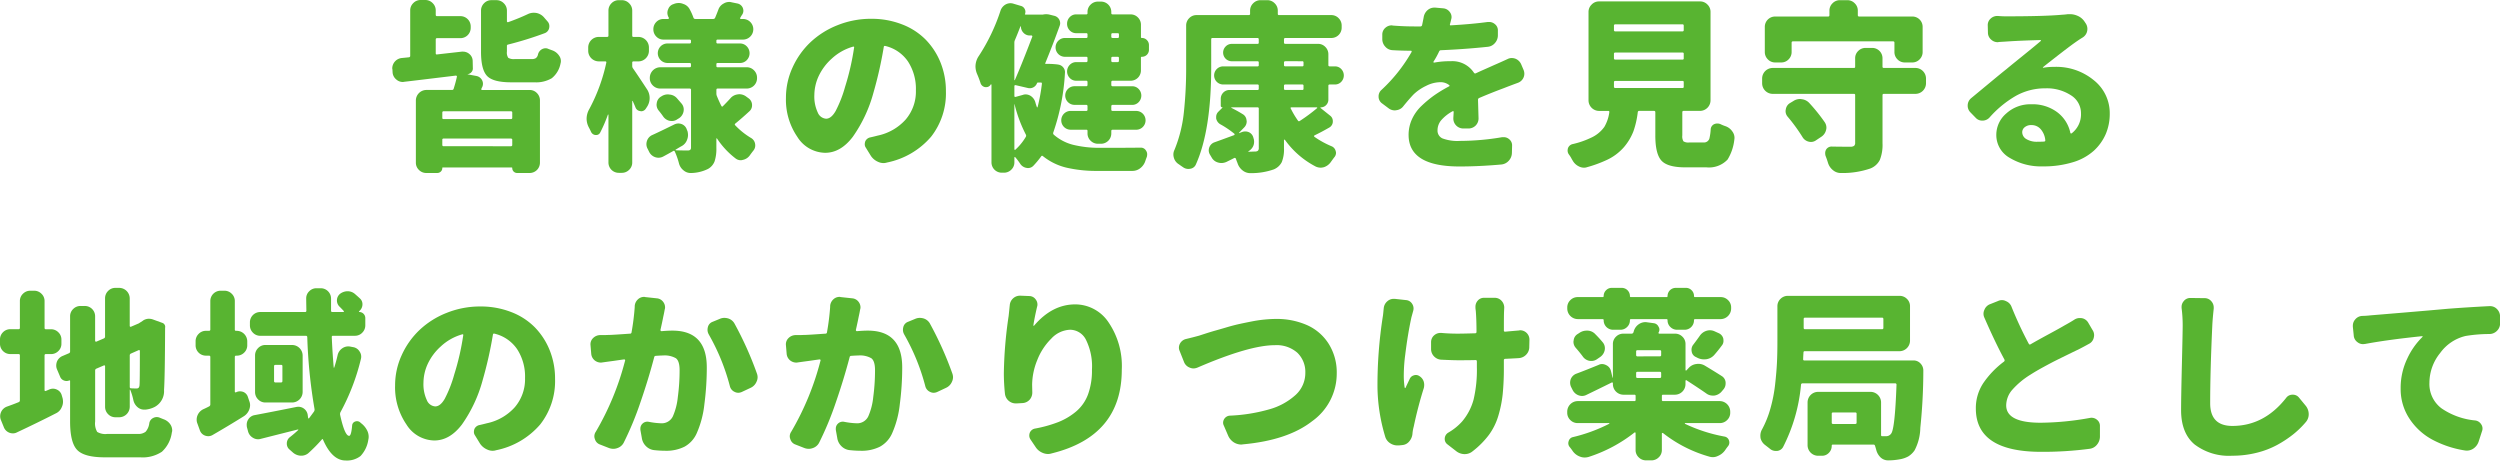
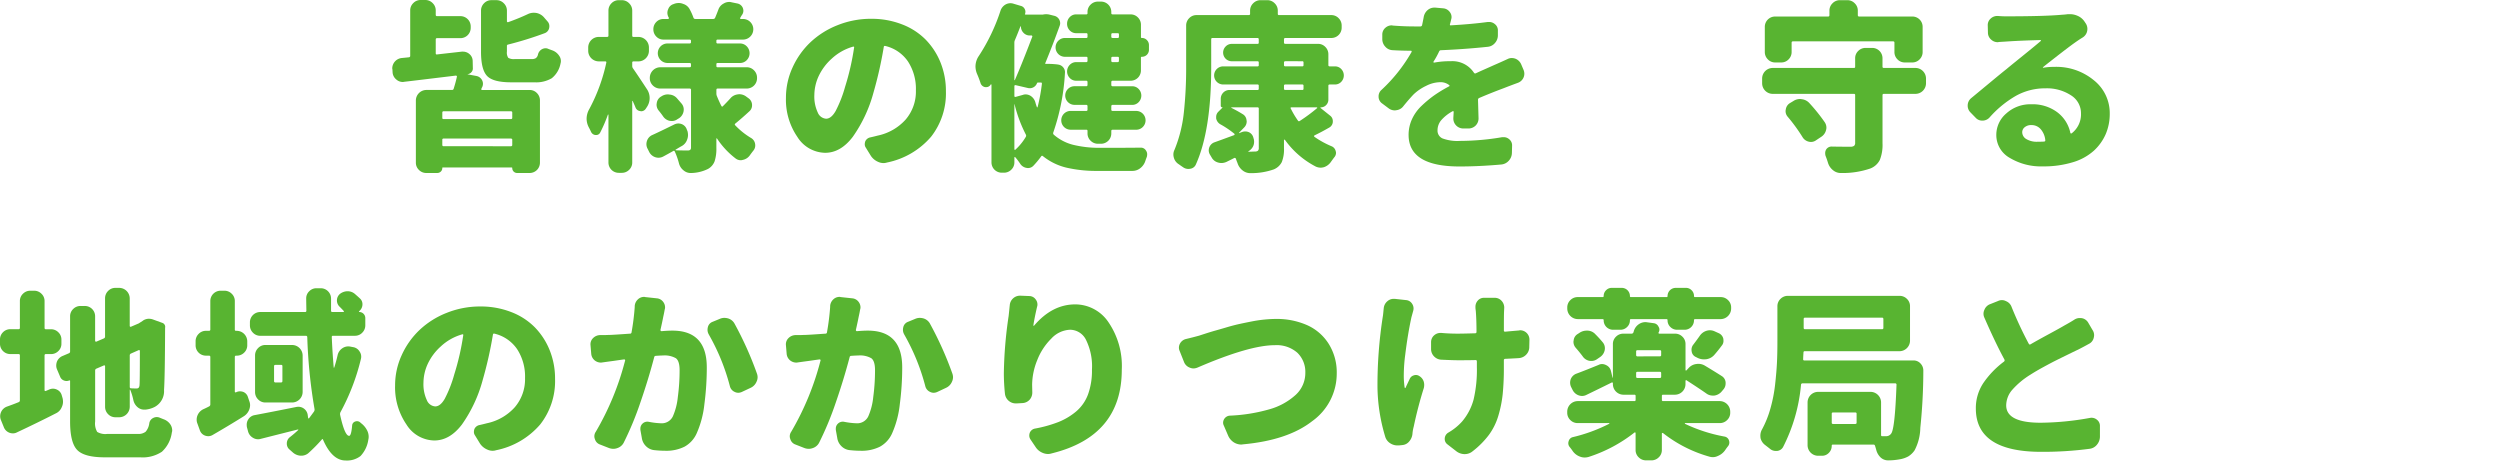
<svg xmlns="http://www.w3.org/2000/svg" width="456" height="84" viewBox="0 0 456 84">
  <defs>
    <clipPath id="clip-path">
      <rect id="長方形_129" data-name="長方形 129" width="456" height="84" fill="#58b431" />
    </clipPath>
  </defs>
  <g id="グループ_1808" data-name="グループ 1808" transform="translate(0 0)">
    <g id="グループ_1807" data-name="グループ 1807" transform="translate(0 0)" clip-path="url(#clip-path)">
      <path id="パス_304" data-name="パス 304" d="M39.656,13.528q-.033,0-.033.017t.033.017l1.553.29a1.471,1.471,0,0,1,1.069.779,1.383,1.383,0,0,1,0,1.293,1.049,1.049,0,0,0-.13.293.135.135,0,0,0,0,.13.132.132,0,0,0,.13.064h8.646a1.819,1.819,0,0,1,1.359.566,1.861,1.861,0,0,1,.55,1.342V29.646a1.878,1.878,0,0,1-1.909,1.908H48.689a.883.883,0,0,1-.906-.906c0-.064-.044-.1-.13-.1H35.122a.085.085,0,0,0-.1.1.852.852,0,0,1-.276.649.934.934,0,0,1-.663.257H32.11A1.858,1.858,0,0,1,30.767,31a1.817,1.817,0,0,1-.566-1.359V18.317a1.934,1.934,0,0,1,1.909-1.908h4.664a.3.3,0,0,0,.323-.226c.257-.82.453-1.544.583-2.168a.151.151,0,0,0-.033-.163.227.227,0,0,0-.163-.064q-8.546,1.036-9.422,1.132a1.03,1.03,0,0,1-.26.033,1.756,1.756,0,0,1-1.133-.423,1.845,1.845,0,0,1-.71-1.262l-.033-.613a.609.609,0,0,1-.033-.2,1.932,1.932,0,0,1,1.749-1.875c.475-.044.906-.088,1.3-.13a.256.256,0,0,0,.227-.293V1.908A1.829,1.829,0,0,1,29.731.566,1.831,1.831,0,0,1,31.074,0h.843A1.835,1.835,0,0,1,33.26.566a1.829,1.829,0,0,1,.566,1.342v.776c0,.174.077.26.227.26h4.241a1.878,1.878,0,0,1,1.912,1.908v.2a1.878,1.878,0,0,1-1.912,1.908H34.053c-.149,0-.227.086-.227.26V9.708c0,.174.077.249.227.226s1.663-.193,4.534-.516h.227a1.768,1.768,0,0,1,1.133.42,1.662,1.662,0,0,1,.616,1.262l.03,1.3a.981.981,0,0,1-.243.743,1.1,1.1,0,0,1-.694.389m7.867,8.189c.174,0,.26-.075.26-.226v-.939a.23.23,0,0,0-.26-.26H35.252c-.152,0-.227.088-.227.26v.939a.2.2,0,0,0,.227.226Zm-12.5,4.692c0,.174.075.26.227.26H47.523a.229.229,0,0,0,.26-.26V25.5c0-.152-.086-.226-.26-.226H35.252a.2.2,0,0,0-.227.226ZM48.236,10.777h3.075a1.39,1.39,0,0,0,.779-.177,1.124,1.124,0,0,0,.387-.666,1.473,1.473,0,0,1,.746-.969A1.437,1.437,0,0,1,53.87,8.8a1.165,1.165,0,0,1,.519.13l.71.26a2.493,2.493,0,0,1,1.232.969,1.648,1.648,0,0,1,.323.972,1.6,1.6,0,0,1-.066.453,4.526,4.526,0,0,1-1.6,2.687,5.648,5.648,0,0,1-3.189.743H47.556q-3.27,0-4.371-1.166t-1.1-4.4V1.942A1.865,1.865,0,0,1,42.635.6,1.825,1.825,0,0,1,43.994.03H44.9A1.841,1.841,0,0,1,46.244.6a1.835,1.835,0,0,1,.566,1.345V3.883a.161.161,0,0,0,.083.146.144.144,0,0,0,.144.014q1.911-.679,3.562-1.456a2.452,2.452,0,0,1,1.1-.26,3.127,3.127,0,0,1,.453.033,2.439,2.439,0,0,1,1.393.776l.647.746a1.259,1.259,0,0,1,.356.873,1.775,1.775,0,0,1-.033.356,1.27,1.27,0,0,1-.81.939,62.008,62.008,0,0,1-6.67,2.071.256.256,0,0,0-.227.293v1a1.705,1.705,0,0,0,.243,1.132,1.95,1.95,0,0,0,1.183.226" transform="translate(45.653 0)" fill="#58b431" />
      <path id="パス_305" data-name="パス 305" d="M49.8,16.357a2.911,2.911,0,0,1-.1,3.171l-.193.293a1,1,0,0,1-.843.453.284.284,0,0,1-.13-.033,1.021,1.021,0,0,1-.873-.613c-.13-.326-.3-.724-.519-1.2-.019-.044-.041-.061-.064-.05a.053.053,0,0,0-.033.05V29.595a1.817,1.817,0,0,1-.566,1.359,1.863,1.863,0,0,1-1.343.55h-.519a1.878,1.878,0,0,1-1.909-1.908V20.919c0-.022-.017-.036-.05-.047s-.047-.006-.047.017a26.269,26.269,0,0,1-1.393,3.234.811.811,0,0,1-.746.486h-.13a.994.994,0,0,1-.81-.583c-.127-.279-.268-.561-.42-.84a3.444,3.444,0,0,1-.39-1.555,3.578,3.578,0,0,1,.486-1.748A31.958,31.958,0,0,0,42.318,11.4c.022-.152-.041-.226-.193-.226h-1.2A1.934,1.934,0,0,1,39.016,9.27V8.621a1.934,1.934,0,0,1,1.909-1.908h1.522c.174,0,.26-.077.26-.226V1.92a1.861,1.861,0,0,1,.55-1.342A1.819,1.819,0,0,1,44.617.012h.519a1.835,1.835,0,0,1,1.343.566,1.833,1.833,0,0,1,.566,1.342V6.486a.2.2,0,0,0,.227.226h.906a1.934,1.934,0,0,1,1.912,1.908V9.27a1.934,1.934,0,0,1-1.912,1.908h-.906a.2.2,0,0,0-.227.226v.616a.752.752,0,0,0,.13.42q.779,1.1,2.622,3.916m15.156,1.552a2.076,2.076,0,0,1,1.326-.71,1.464,1.464,0,0,1,.293-.033,2.1,2.1,0,0,1,1.163.356l.486.356a1.512,1.512,0,0,1,.68,1.293,1.445,1.445,0,0,1-.517,1.135q-1.326,1.226-2.526,2.2c-.13.11-.141.218-.033.326a13.471,13.471,0,0,0,2.915,2.328,1.5,1.5,0,0,1,.713,1.036,1.883,1.883,0,0,1,.03.326,1.461,1.461,0,0,1-.323.906c-.238.3-.464.6-.68.906a2.062,2.062,0,0,1-1.263.809,1.278,1.278,0,0,1-.39.064,1.537,1.537,0,0,1-.97-.356,14.784,14.784,0,0,1-3.335-3.59q-.033-.066-.083-.05a.076.076,0,0,0-.047.08V26.94a7.372,7.372,0,0,1-.323,2.461,2.67,2.67,0,0,1-1.2,1.389,7.273,7.273,0,0,1-3.042.746H57.7a1.981,1.981,0,0,1-1.3-.486,2.365,2.365,0,0,1-.843-1.326,13.345,13.345,0,0,0-.743-2.1c-.066-.152-.163-.182-.293-.1q-1.036.584-1.813,1a1.814,1.814,0,0,1-.873.226,1.92,1.92,0,0,1-1.686-1.036l-.323-.646a1.723,1.723,0,0,1-.193-.776,1.88,1.88,0,0,1,.1-.616,1.761,1.761,0,0,1,.97-1.069q1.492-.679,4.048-1.942a1.716,1.716,0,0,1,.713-.163,1.742,1.742,0,0,1,.647.13,1.575,1.575,0,0,1,.909,1.036l.1.226a2.749,2.749,0,0,1,.1.713,2.338,2.338,0,0,1-.163.842,2.107,2.107,0,0,1-1.036,1.2c-.238.127-.583.334-1.036.613-.041,0-.058.022-.047.066a.076.076,0,0,0,.08.064q.875.033,2.2.033c.368,0,.55-.174.55-.519V16.39a.229.229,0,0,0-.26-.26H52.163a1.864,1.864,0,0,1-1.346-.55,1.828,1.828,0,0,1-.566-1.359v-.066a1.934,1.934,0,0,1,1.912-1.908H57.5c.174,0,.26-.077.26-.226v-.326c0-.149-.086-.226-.26-.226H53.489a1.785,1.785,0,0,1-1.263-3.041,1.723,1.723,0,0,1,1.263-.519H57.5c.174,0,.26-.075.26-.226V7.425c0-.152-.086-.226-.26-.226H52.746a1.757,1.757,0,0,1-1.312-.552A1.83,1.83,0,0,1,50.9,5.32a1.836,1.836,0,0,1,.533-1.328,1.765,1.765,0,0,1,1.312-.55h.81a.169.169,0,0,0,.144-.064.166.166,0,0,0,.017-.163.791.791,0,0,0-.1-.193,1.71,1.71,0,0,1-.16-.713,1.642,1.642,0,0,1,.16-.679,1.457,1.457,0,0,1,.973-.906l.16-.066a2.478,2.478,0,0,1,.779-.13,2.075,2.075,0,0,1,.807.163,1.989,1.989,0,0,1,1.2,1,10,10,0,0,1,.68,1.522.334.334,0,0,0,.323.226h3.272a.357.357,0,0,0,.356-.226q.29-.679.583-1.456a1.986,1.986,0,0,1,.97-1.132A1.924,1.924,0,0,1,64.727.335,1.621,1.621,0,0,1,65.18.4l1.1.226a1.35,1.35,0,0,1,.939.809,1.485,1.485,0,0,1,.1.516,1.311,1.311,0,0,1-.227.713,5.441,5.441,0,0,0-.356.583.135.135,0,0,0,0,.13.107.107,0,0,0,.1.064h.423A1.877,1.877,0,0,1,69.129,5.32,1.882,1.882,0,0,1,67.253,7.2H62.622a.2.2,0,0,0-.227.226v.257a.2.2,0,0,0,.227.226H66.7a1.686,1.686,0,0,1,1.232.519,1.8,1.8,0,0,1,0,2.524,1.684,1.684,0,0,1-1.232.516H62.622a.2.2,0,0,0-.227.226v.326a.2.2,0,0,0,.227.226H67.9a1.819,1.819,0,0,1,1.359.566,1.856,1.856,0,0,1,.55,1.342v.066A1.878,1.878,0,0,1,67.9,16.13H62.622c-.152,0-.227.086-.227.26v.646a1.241,1.241,0,0,0,.1.486c.282.69.55,1.284.81,1.779q.128.228.29.033.684-.679,1.362-1.425m-8.906.972a1.667,1.667,0,0,1,.39,1.069,2.137,2.137,0,0,1-.033.356,1.931,1.931,0,0,1-.81,1.229l-.323.193a1.65,1.65,0,0,1-.973.323,2.89,2.89,0,0,1-.42-.03,1.926,1.926,0,0,1-1.2-.809c-.238-.345-.506-.7-.81-1.069a1.679,1.679,0,0,1-.387-1.069,1.164,1.164,0,0,1,.03-.257,1.608,1.608,0,0,1,.746-1.2l.064-.033a2.1,2.1,0,0,1,1.232-.387,1.673,1.673,0,0,1,.29.03,1.982,1.982,0,0,1,1.359.679c.3.345.583.671.843.972" transform="translate(68.274 0.021)" fill="#58b431" />
      <path id="パス_306" data-name="パス 306" d="M70.306,27.458a2.1,2.1,0,0,1-.616.1,2.332,2.332,0,0,1-1-.226,2.993,2.993,0,0,1-1.3-1.066l-.939-1.522a1.088,1.088,0,0,1-.193-.616,1.7,1.7,0,0,1,.1-.55,1.274,1.274,0,0,1,.939-.713c.387-.086.832-.193,1.326-.323a9.421,9.421,0,0,0,5.1-2.93,7.85,7.85,0,0,0,1.862-5.322,9.144,9.144,0,0,0-1.442-5.261,6.943,6.943,0,0,0-4.128-2.831c-.171-.044-.268.022-.29.193a72.99,72.99,0,0,1-1.879,8.319,25.54,25.54,0,0,1-3.772,8.059q-2.217,2.912-5.034,2.914a6.093,6.093,0,0,1-5.084-2.914,11.967,11.967,0,0,1-2.072-7.12,13.2,13.2,0,0,1,1.2-5.518,14.616,14.616,0,0,1,3.255-4.6,15.423,15.423,0,0,1,4.954-3.124,16.3,16.3,0,0,1,6.137-1.166,15.258,15.258,0,0,1,5.634,1.019,12.114,12.114,0,0,1,4.322,2.8,12.8,12.8,0,0,1,2.705,4.19,13.88,13.88,0,0,1,.97,5.228,12.825,12.825,0,0,1-2.7,8.269,14.311,14.311,0,0,1-8.046,4.709M62.663,13.67a45.923,45.923,0,0,0,1.652-7.186.117.117,0,0,0-.033-.144.166.166,0,0,0-.163-.017,9.535,9.535,0,0,0-3.9,2.2,9.941,9.941,0,0,0-2.412,3.267,8.379,8.379,0,0,0-.743,3.334,6.853,6.853,0,0,0,.613,3.19A1.783,1.783,0,0,0,59.2,19.465q.941,0,1.749-1.409a22.61,22.61,0,0,0,1.716-4.386" transform="translate(91.474 2.188)" fill="#58b431" />
      <path id="パス_307" data-name="パス 307" d="M77.218,11.466a15.767,15.767,0,0,1,2.105.1l.193.033a1.412,1.412,0,0,1,.89.519,1.322,1.322,0,0,1,.309.936,39.76,39.76,0,0,1-2.139,10.94.369.369,0,0,0,.1.389,8.539,8.539,0,0,0,3.531,1.845,20.049,20.049,0,0,0,4.728.55q4.986,0,7.577-.033a1.069,1.069,0,0,1,.97.519,1.159,1.159,0,0,1,.227.679,2.1,2.1,0,0,1-.064.486c-.086.215-.174.453-.26.713a2.718,2.718,0,0,1-.906,1.326,2.272,2.272,0,0,1-1.456.519H86.673a24.039,24.039,0,0,1-5.717-.6A10.9,10.9,0,0,1,76.7,28.3c-.127-.108-.238-.1-.323.033a16.75,16.75,0,0,1-1.423,1.715,1.343,1.343,0,0,1-.973.42,1.46,1.46,0,0,1-.29-.033,1.7,1.7,0,0,1-1.136-.743,11.2,11.2,0,0,0-.906-1.2c-.041-.041-.08-.052-.113-.03a.108.108,0,0,0-.047.1v.84a1.829,1.829,0,0,1-.566,1.362,1.875,1.875,0,0,1-1.346.55h-.356A1.878,1.878,0,0,1,67.309,29.4V15.285a.076.076,0,0,0-.064-.08.082.082,0,0,0-.1.047.1.1,0,0,1-.03.066.9.9,0,0,1-.746.387h-.227a1.079,1.079,0,0,1-.81-.679,17.3,17.3,0,0,0-.647-1.715,3.63,3.63,0,0,1-.293-1.392,3.433,3.433,0,0,1,.616-1.908,34.566,34.566,0,0,0,3.951-8.253A2.028,2.028,0,0,1,69.9.622,1.856,1.856,0,0,1,70.774.4a1.8,1.8,0,0,1,.583.1l1.3.387a1.075,1.075,0,0,1,.71.566,1.07,1.07,0,0,1,.066.889c-.044.088-.011.13.1.13H76.7a2.812,2.812,0,0,1,.583-.064,2.771,2.771,0,0,1,.583.064l.906.226a1.382,1.382,0,0,1,.909.713,1.434,1.434,0,0,1,.16.649,1.4,1.4,0,0,1-.1.483q-1.2,3.335-2.622,6.8c-.022.088.011.13.1.13M74.3,6.287A1.529,1.529,0,0,1,73.153,5.8a1.614,1.614,0,0,1-.47-1.163c-.064-.022-.1-.022-.1,0q-.452,1.2-1,2.491a1.114,1.114,0,0,0-.1.453v6.83a.028.028,0,0,0,.03.03.1.1,0,0,0,.066-.03q1.326-3.045,3.172-7.9a.144.144,0,0,0-.017-.146.135.135,0,0,0-.113-.08ZM71.487,17.324a.175.175,0,0,0,.064.146.166.166,0,0,0,.163.017l1.293-.356a1.5,1.5,0,0,1,.519-.1,1.8,1.8,0,0,1,.906.26,2.07,2.07,0,0,1,.876,1.163,8.8,8.8,0,0,0,.29.909.12.12,0,0,0,.08.03c.033,0,.05-.022.05-.064a32.652,32.652,0,0,0,.776-4.209c.022-.171-.044-.257-.193-.257h-.519c-.086,0-.149.052-.193.16a1.408,1.408,0,0,1-1.652.842l-2.233-.519c-.152-.019-.227.044-.227.2Zm.03,1.489c0-.019-.006-.025-.014-.017a.067.067,0,0,0-.017.05v8.189a.1.1,0,0,0,.064.1c.044.022.075.022.1,0A10.057,10.057,0,0,0,73.559,24.8a.42.42,0,0,0,.03-.42,24.725,24.725,0,0,1-2.072-5.568M84.6,6.74a.2.2,0,0,0,.227-.226v-.42a.2.2,0,0,0-.227-.226H82.788a1.6,1.6,0,0,1-1.2-.5A1.68,1.68,0,0,1,81.1,4.152a1.686,1.686,0,0,1,.486-1.215,1.6,1.6,0,0,1,1.2-.5H84.6a.2.2,0,0,0,.227-.226v-.2A1.817,1.817,0,0,1,85.394.656a1.862,1.862,0,0,1,1.343-.55h.519a1.878,1.878,0,0,1,1.909,1.908v.2c0,.149.086.226.26.226h3.238A1.819,1.819,0,0,1,94.023,3a1.856,1.856,0,0,1,.55,1.342V6.58a.143.143,0,0,0,.163.16,1.225,1.225,0,0,1,.923.389,1.268,1.268,0,0,1,.373.906v.842a1.269,1.269,0,0,1-1.3,1.293.145.145,0,0,0-.163.163v2.3a1.878,1.878,0,0,1-1.909,1.908H89.425a.23.23,0,0,0-.26.26v.486a.23.23,0,0,0,.26.26h3.529a1.6,1.6,0,0,1,1.2.5,1.72,1.72,0,0,1,0,2.4,1.6,1.6,0,0,1-1.2.5H89.425a.229.229,0,0,0-.26.26v.616c0,.149.086.226.26.226H93.7a1.715,1.715,0,0,1,0,3.43H89.425c-.174,0-.26.075-.26.226v.42a1.882,1.882,0,0,1-1.909,1.911h-.519a1.865,1.865,0,0,1-1.343-.552,1.809,1.809,0,0,1-.566-1.359V23.7a.2.2,0,0,0-.227-.226H81.752a1.715,1.715,0,1,1,0-3.43H84.6a.2.2,0,0,0,.227-.226V19.2c0-.174-.077-.26-.227-.26H82.462a1.7,1.7,0,1,1,0-3.4H84.6c.149,0,.227-.088.227-.26V14.8c0-.171-.077-.26-.227-.26H82.788a1.6,1.6,0,0,1-1.2-.5,1.717,1.717,0,0,1,0-2.395,1.6,1.6,0,0,1,1.2-.5H84.6c.149,0,.227-.086.227-.26V10.4a.2.2,0,0,0-.227-.226H80.716A1.712,1.712,0,0,1,79,8.455,1.717,1.717,0,0,1,80.716,6.74Zm5.957-.646a.2.2,0,0,0-.227-.226h-.906c-.174,0-.26.075-.26.226v.42c0,.152.086.226.26.226h.906a.2.2,0,0,0,.227-.226Zm-.227,5.049c.152,0,.227-.086.227-.26V10.4a.2.2,0,0,0-.227-.226h-.906c-.174,0-.26.077-.26.226v.486a.229.229,0,0,0,.26.26Z" transform="translate(113.536 0.186)" fill="#58b431" />
      <path id="パス_308" data-name="パス 308" d="M105.985,15.387c-.174,0-.26.075-.26.226v2.524a1.4,1.4,0,0,1-.4,1,1.316,1.316,0,0,1-.989.42.047.047,0,0,0-.047.033.147.147,0,0,0-.017.066l1.779,1.422a1.229,1.229,0,0,1,.486,1,1.269,1.269,0,0,1-.647,1.166q-1.525.874-2.689,1.425a.147.147,0,0,0-.08.113.157.157,0,0,0,.047.146,16.716,16.716,0,0,0,3.109,1.715,1.254,1.254,0,0,1,.776.873,1.114,1.114,0,0,1,.066.356,1.251,1.251,0,0,1-.323.809c-.2.26-.4.539-.616.842a2.51,2.51,0,0,1-1.23.939,2.3,2.3,0,0,1-.649.1,2.211,2.211,0,0,1-.873-.2,15.869,15.869,0,0,1-5.634-4.886.1.1,0,0,0-.1-.017q-.066.017-.066.05v1.489a6.223,6.223,0,0,1-.4,2.541,2.84,2.84,0,0,1-1.473,1.342,12.4,12.4,0,0,1-4.211.679h-.064a2.227,2.227,0,0,1-1.426-.516,2.744,2.744,0,0,1-.906-1.328c-.108-.26-.2-.516-.29-.776a.221.221,0,0,0-.326-.13q-.485.257-1.423.713a2.288,2.288,0,0,1-.906.193,2.178,2.178,0,0,1-.616-.1,1.88,1.88,0,0,1-1.166-.939l-.29-.486a1.511,1.511,0,0,1-.227-.776,1.7,1.7,0,0,1,.1-.55,1.552,1.552,0,0,1,.97-.939q1.359-.485,3.562-1.3a.15.15,0,0,0,.083-.113.155.155,0,0,0-.05-.146A17.027,17.027,0,0,0,86,22.637a1.574,1.574,0,0,1-.743-1.069v-.26a1.332,1.332,0,0,1,.42-.969l.746-.746q.029-.033,0-.033a.288.288,0,0,1-.326-.323V17.975A1.6,1.6,0,0,1,87.69,16.39H92.8a.2.2,0,0,0,.227-.226v-.55a.2.2,0,0,0-.227-.226H86.458a1.652,1.652,0,0,1,0-3.3H92.8a.2.2,0,0,0,.227-.226v-.483a.2.2,0,0,0-.227-.226H88.11a1.58,1.58,0,0,1-1.116-2.7,1.527,1.527,0,0,1,1.116-.47H92.8a.2.2,0,0,0,.227-.226V7.165c0-.171-.075-.26-.227-.26H84.581c-.152,0-.227.088-.227.26V12.28q0,11.455-2.785,17.671a1.306,1.306,0,0,1-1.036.809,1.778,1.778,0,0,1-.356.033,1.65,1.65,0,0,1-.973-.323c-.257-.174-.506-.345-.743-.519a2.014,2.014,0,0,1-.906-1.166,2.079,2.079,0,0,1-.1-.613,1.85,1.85,0,0,1,.193-.842,24.662,24.662,0,0,0,1.716-6.83,74.452,74.452,0,0,0,.42-8.219V4.641a1.867,1.867,0,0,1,.55-1.342A1.821,1.821,0,0,1,81.7,2.732h9.486c.174,0,.26-.077.26-.226V1.923A1.835,1.835,0,0,1,92.012.578,1.846,1.846,0,0,1,93.354.012h1.232A1.846,1.846,0,0,1,95.93.578,1.835,1.835,0,0,1,96.5,1.923v.583a.2.2,0,0,0,.227.226h9.519A1.821,1.821,0,0,1,107.6,3.3a1.867,1.867,0,0,1,.55,1.342V5a1.878,1.878,0,0,1-1.912,1.908H97.889a.231.231,0,0,0-.26.26v.583c0,.152.088.226.26.226h5.927a1.819,1.819,0,0,1,1.359.566,1.861,1.861,0,0,1,.55,1.342v1.975c0,.152.086.226.26.226h.939a1.543,1.543,0,0,1,1.149.486,1.681,1.681,0,0,1,0,2.331,1.543,1.543,0,0,1-1.149.486Zm-13.86,9.968a2.119,2.119,0,0,1,.017.873,1.851,1.851,0,0,1-.356.779,2.273,2.273,0,0,1-.663.583c-.022,0-.028.011-.017.03a.053.053,0,0,0,.05.033q.29,0,.663-.017c.249-.011.4-.017.47-.017a.89.89,0,0,0,.583-.144.657.657,0,0,0,.16-.5V19.787a.2.2,0,0,0-.227-.226H88.077c-.041,0-.064.011-.064.033a.1.1,0,0,0,.033.066q1.1.547,2.039,1.132a1.4,1.4,0,0,1,.713,1.132.672.672,0,0,1,.03.193,1.551,1.551,0,0,1-.484,1.132l-.909.939a.057.057,0,0,0-.014.066c.011.019.025.019.047,0l.519-.2a1.856,1.856,0,0,1,.583-.1,1.7,1.7,0,0,1,.71.163,1.478,1.478,0,0,1,.779,1.036Zm5.764-14.207c-.171,0-.26.075-.26.226v.483c0,.152.088.226.26.226h3.075a.2.2,0,0,0,.227-.226v-.483a.2.2,0,0,0-.227-.226Zm0,4.239c-.171,0-.26.075-.26.226v.55c0,.152.088.226.26.226h3.075a.2.2,0,0,0,.227-.226v-.55a.2.2,0,0,0-.227-.226Zm5.764,4.336c.044-.044.055-.08.033-.113a.11.11,0,0,0-.1-.05h-4.6a.166.166,0,0,0-.146.066.089.089,0,0,0,.017.13,15.85,15.85,0,0,0,1.326,2.232q.128.195.356.033a30.831,30.831,0,0,0,3.109-2.3" transform="translate(136.57 0.021)" fill="#58b431" />
      <path id="パス_309" data-name="パス 309" d="M109.234,20.7a1.827,1.827,0,0,1-.517,1.3,1.848,1.848,0,0,1-1.362.55h-.906a1.82,1.82,0,0,1-1.813-1.812v-.1c.022-.367.044-.746.064-1.135a.1.1,0,0,0-.064-.1.136.136,0,0,0-.13,0,7.337,7.337,0,0,0-2.106,1.668,2.85,2.85,0,0,0-.647,1.8,1.542,1.542,0,0,0,.906,1.489,7.872,7.872,0,0,0,3.205.453,46.056,46.056,0,0,0,7.676-.679h.29a1.464,1.464,0,0,1,.973.356,1.414,1.414,0,0,1,.55,1.2l-.033,1.326a2.154,2.154,0,0,1-.6,1.442,2.065,2.065,0,0,1-1.376.663q-4.045.356-7.577.356-9.292,0-9.292-5.761a6.838,6.838,0,0,1,.613-2.848,7.866,7.866,0,0,1,1.749-2.444,20.7,20.7,0,0,1,2.3-1.911,25.08,25.08,0,0,1,2.689-1.632c.152-.066.163-.152.033-.26a2.518,2.518,0,0,0-1.619-.519,5.833,5.833,0,0,0-2.559.666A8.733,8.733,0,0,0,97.416,16.3q-.841.874-1.912,2.2a1.829,1.829,0,0,1-1.263.713,1.164,1.164,0,0,1-.29.033,1.841,1.841,0,0,1-1.133-.389l-1.166-.873a1.507,1.507,0,0,1-.649-1.2v-.1a1.542,1.542,0,0,1,.519-1.166,28.886,28.886,0,0,0,5.5-6.927.169.169,0,0,0,0-.146.127.127,0,0,0-.13-.08q-1.616,0-3.335-.1a1.845,1.845,0,0,1-1.326-.632,2.006,2.006,0,0,1-.553-1.406V5.453a1.609,1.609,0,0,1,.553-1.262A1.727,1.727,0,0,1,93.4,3.738a.516.516,0,0,1,.16.033q2.039.162,4.015.163h1.036a.3.3,0,0,0,.323-.226c.108-.5.207-.983.293-1.458A2.147,2.147,0,0,1,99.942.957,1.877,1.877,0,0,1,101.171.5h.163l1.423.127a1.639,1.639,0,0,1,1.232.679,1.463,1.463,0,0,1,.323.909,1.3,1.3,0,0,1-.066.42c-.064.3-.138.6-.227.906a.144.144,0,0,0,.017.146.112.112,0,0,0,.146.047q3.884-.224,6.734-.613h.227a1.6,1.6,0,0,1,1.069.387,1.444,1.444,0,0,1,.55,1.232V5.52a2.1,2.1,0,0,1-.55,1.456,1.965,1.965,0,0,1-1.359.679q-4.016.423-8.452.616a.357.357,0,0,0-.356.226,15.129,15.129,0,0,1-1.036,1.878.1.1,0,0,0,.017.113.166.166,0,0,0,.113.047,15.013,15.013,0,0,1,3.012-.257,4.687,4.687,0,0,1,4.241,2.1.26.26,0,0,0,.356.1c.453-.215,1.047-.483,1.782-.809s1.241-.55,1.522-.679q1.2-.518,2.459-1.1a1.725,1.725,0,0,1,.776-.193,2,2,0,0,1,.683.127,1.913,1.913,0,0,1,1.036,1.005l.453,1.066a1.846,1.846,0,0,1,.127.682,1.7,1.7,0,0,1-.16.71,1.773,1.773,0,0,1-1.036.939q-1.326.485-2.655,1.005-2.172.808-4.371,1.746a.357.357,0,0,0-.227.356Z" transform="translate(160.452 0.888)" fill="#58b431" />
-       <path id="パス_310" data-name="パス 310" d="M125.662,25.824h2.655a1.016,1.016,0,0,0,1.036-.776,9.821,9.821,0,0,0,.227-1.649,1.107,1.107,0,0,1,.616-.909,1.424,1.424,0,0,1,.583-.127,1.526,1.526,0,0,1,.55.1,7.211,7.211,0,0,0,.939.387,2.506,2.506,0,0,1,1.263.972,1.951,1.951,0,0,1,.387,1.132,2.449,2.449,0,0,1-.03.356,8.731,8.731,0,0,1-1.232,3.624,4.645,4.645,0,0,1-3.852,1.425h-3.855q-3.237,0-4.355-1.229t-1.116-4.565V20.322c0-.171-.077-.26-.227-.26H116.53c-.149,0-.238.088-.257.26a16.206,16.206,0,0,1-.779,3.43,9.982,9.982,0,0,1-1.733,2.914,9.4,9.4,0,0,1-3.319,2.428,22.821,22.821,0,0,1-3.4,1.229,1.715,1.715,0,0,1-.553.1,2.054,2.054,0,0,1-.937-.226,2.591,2.591,0,0,1-1.166-1.1c-.108-.174-.2-.345-.293-.519a6.607,6.607,0,0,0-.387-.58,1.173,1.173,0,0,1-.227-.682,1.615,1.615,0,0,1,.064-.453,1.176,1.176,0,0,1,.843-.743,15.785,15.785,0,0,0,3.3-1.132,6.019,6.019,0,0,0,2.492-2.008,7.126,7.126,0,0,0,.909-2.685c.019-.152-.044-.229-.2-.229h-1.683a1.939,1.939,0,0,1-1.912-1.908V2A1.836,1.836,0,0,1,107.87.66a1.826,1.826,0,0,1,1.343-.566h18.425A1.835,1.835,0,0,1,128.98.66,1.833,1.833,0,0,1,129.547,2V18.154a1.934,1.934,0,0,1-1.909,1.908h-3.012c-.152,0-.227.088-.227.26v4.209a1.731,1.731,0,0,0,.21,1.083,1.666,1.666,0,0,0,1.053.21M112.191,4.27a.229.229,0,0,0-.26.257v.779a.229.229,0,0,0,.26.257h12.241c.149,0,.227-.086.227-.257V4.527c0-.171-.077-.257-.227-.257Zm0,5.145c-.171,0-.26.075-.26.226v.842c0,.149.088.226.26.226h12.241a.2.2,0,0,0,.227-.226V9.642a.2.2,0,0,0-.227-.226Zm0,5.179c-.171,0-.26.075-.26.226v.842c0,.149.088.226.26.226h12.241a.2.2,0,0,0,.227-.226V14.82a.2.2,0,0,0-.227-.226Z" transform="translate(182.454 0.165)" fill="#58b431" />
      <path id="パス_311" data-name="パス 311" d="M144.3,12.374a1.934,1.934,0,0,1,1.909,1.911v.906A1.934,1.934,0,0,1,144.3,17.1h-5.764c-.174,0-.26.077-.26.226V26.1a7.447,7.447,0,0,1-.486,3.044,3.256,3.256,0,0,1-1.782,1.585,15.687,15.687,0,0,1-5.308.809h-.066a2.2,2.2,0,0,1-1.393-.519,2.736,2.736,0,0,1-.906-1.326c-.13-.431-.279-.864-.453-1.3a1.943,1.943,0,0,1-.064-.486,1.294,1.294,0,0,1,.193-.679,1.147,1.147,0,0,1,1-.516h.033q1.459.033,3.335.03a1.156,1.156,0,0,0,.713-.16.728.728,0,0,0,.193-.583V17.326a.2.2,0,0,0-.227-.226h-14.83a1.934,1.934,0,0,1-1.909-1.908v-.906a1.934,1.934,0,0,1,1.909-1.911h14.83a.2.2,0,0,0,.227-.226V10.629a1.819,1.819,0,0,1,.566-1.362,1.876,1.876,0,0,1,1.346-.55h1.163a1.878,1.878,0,0,1,1.912,1.911v1.519c0,.152.086.226.26.226ZM121.957,7.522c-.174,0-.26.075-.26.226V9.463a1.872,1.872,0,0,1-.55,1.342,1.821,1.821,0,0,1-1.362.566h-1.067a1.811,1.811,0,0,1-1.359-.566,1.864,1.864,0,0,1-.553-1.342V4.9a1.882,1.882,0,0,1,1.912-1.908h9.649c.152,0,.227-.086.227-.26V1.92a1.833,1.833,0,0,1,.566-1.342A1.835,1.835,0,0,1,130.5.012h1.362a1.835,1.835,0,0,1,1.343.566,1.833,1.833,0,0,1,.566,1.342V2.73c0,.174.075.26.227.26h9.682A1.878,1.878,0,0,1,145.593,4.9V9.463a1.861,1.861,0,0,1-.55,1.342,1.819,1.819,0,0,1-1.359.566h-1.329A1.819,1.819,0,0,1,141,10.805a1.861,1.861,0,0,1-.55-1.342V7.748c0-.152-.086-.226-.26-.226Zm-.973,13.754a1.54,1.54,0,0,1-.39-1.036,1.064,1.064,0,0,1,.033-.26,1.61,1.61,0,0,1,.713-1.166l.647-.387a2.182,2.182,0,0,1,1.232-.389,1.164,1.164,0,0,1,.29.033,2.189,2.189,0,0,1,1.393.679,31.78,31.78,0,0,1,2.818,3.5,1.784,1.784,0,0,1,.323,1,1.6,1.6,0,0,1-.066.453,2.024,2.024,0,0,1-.873,1.229l-.973.649a1.564,1.564,0,0,1-.906.29,1.709,1.709,0,0,1-.453-.064,1.79,1.79,0,0,1-1.1-.842,31.452,31.452,0,0,0-2.689-3.69" transform="translate(205.095 0.021)" fill="#58b431" />
      <path id="パス_312" data-name="パス 312" d="M148.154.937h.387a3.281,3.281,0,0,1,1.3.26,2.858,2.858,0,0,1,1.3,1l.26.389a1.784,1.784,0,0,1,.323,1,2.312,2.312,0,0,1-.033.389,1.809,1.809,0,0,1-.81,1.2c-.323.2-.627.389-.906.583q-.808.551-1.813,1.312c-.671.508-1.578,1.207-2.722,2.1s-1.749,1.375-1.813,1.439a.054.054,0,0,0-.017.066c.011.019.039.03.08.03a11.715,11.715,0,0,1,2.042-.16,10.752,10.752,0,0,1,7.17,2.442,7.657,7.657,0,0,1,2.9,6.1,9.337,9.337,0,0,1-.727,3.706,8.975,8.975,0,0,1-2.172,3.044,9.963,9.963,0,0,1-3.819,2.1,18.114,18.114,0,0,1-5.49.76,11.041,11.041,0,0,1-6.038-1.555,4.767,4.767,0,0,1-2.445-4.206,5.126,5.126,0,0,1,1.829-3.9,6.505,6.505,0,0,1,4.551-1.668,7.531,7.531,0,0,1,4.725,1.442,6.333,6.333,0,0,1,2.4,3.77c0,.044.025.075.08.1a.17.17,0,0,0,.146,0,4.364,4.364,0,0,0,1.716-3.657,3.839,3.839,0,0,0-1.846-3.3,8.012,8.012,0,0,0-4.631-1.262,10.9,10.9,0,0,0-5.407,1.375,19.142,19.142,0,0,0-4.761,3.9,1.729,1.729,0,0,1-1.263.613h-.1a1.571,1.571,0,0,1-1.2-.516l-.973-1a1.7,1.7,0,0,1-.486-1.2,1.745,1.745,0,0,1,.649-1.392q1.1-.907,3.382-2.8t3.028-2.477q.613-.518,2.979-2.428t3.3-2.718a.146.146,0,0,0,.017-.113.073.073,0,0,0-.08-.05q-3.888.1-6.574.293c-.367.019-.713.041-1.036.064a.593.593,0,0,1-.193.033A1.727,1.727,0,0,1,134.2,5.6a1.662,1.662,0,0,1-.616-1.262l-.033-1.328a1.576,1.576,0,0,1,.519-1.262,1.739,1.739,0,0,1,1.23-.486h.1q.746.066,1.459.066,7.125,0,10.265-.293c.365-.019.71-.052,1.036-.1m-5.571,23.272c.345,0,.754-.011,1.23-.033.174-.022.249-.108.227-.257a3.566,3.566,0,0,0-.84-2.008,2.192,2.192,0,0,0-1.686-.746,1.824,1.824,0,0,0-1.23.389,1.167,1.167,0,0,0-.453.906,1.452,1.452,0,0,0,.76,1.262,3.662,3.662,0,0,0,1.992.486" transform="translate(229.016 1.651)" fill="#58b431" />
      <path id="パス_313" data-name="パス 313" d="M8.126,37.688a.147.147,0,0,0,.064.113.175.175,0,0,0,.163.014l.68-.29a1.745,1.745,0,0,1,.649-.13,1.7,1.7,0,0,1,.743.193,1.582,1.582,0,0,1,.843,1.036l.16.552a3.054,3.054,0,0,1,.066.613,2.312,2.312,0,0,1-.227.972A2.114,2.114,0,0,1,10.2,41.894q-3.366,1.715-7.09,3.463a1.533,1.533,0,0,1-.746.193,1.772,1.772,0,0,1-.68-.13,1.752,1.752,0,0,1-1-1.036L.16,43.093a1.848,1.848,0,0,1-.13-.682,1.944,1.944,0,0,1,.163-.743,1.873,1.873,0,0,1,1.069-1q.29-.1,1.02-.373c.486-.182.857-.329,1.116-.436a.334.334,0,0,0,.227-.323V31.344c0-.174-.075-.26-.227-.26H1.909a1.846,1.846,0,0,1-1.359-.55A1.845,1.845,0,0,1,0,29.176v-.713A1.836,1.836,0,0,1,.55,27.1a1.849,1.849,0,0,1,1.359-.552H3.4c.152,0,.227-.086.227-.257V21.44a1.809,1.809,0,0,1,.566-1.359,1.867,1.867,0,0,1,1.346-.552h.68a1.865,1.865,0,0,1,1.343.552,1.809,1.809,0,0,1,.566,1.359V26.3c0,.171.075.257.227.257h.939a1.861,1.861,0,0,1,1.343.552,1.809,1.809,0,0,1,.566,1.359v.713a1.817,1.817,0,0,1-.566,1.359,1.858,1.858,0,0,1-1.343.55H8.353c-.152,0-.227.086-.227.26Zm11.431,7.96h5.568a2.089,2.089,0,0,0,1.442-.4,2.9,2.9,0,0,0,.663-1.538,1.285,1.285,0,0,1,.713-.969,1.369,1.369,0,0,1,1.23-.033l.649.26a2.486,2.486,0,0,1,1.263.969A1.993,1.993,0,0,1,31.409,45a1.2,1.2,0,0,1-.066.389A5.8,5.8,0,0,1,29.53,48.9a6.337,6.337,0,0,1-3.951,1.019H19.1q-3.726,0-5.021-1.342t-1.293-5.2V36c0-.108-.055-.141-.163-.1a1.263,1.263,0,0,1-.973,0,1.177,1.177,0,0,1-.68-.679l-.55-1.3a1.783,1.783,0,0,1-.163-.743,2.09,2.09,0,0,1,.13-.713,1.87,1.87,0,0,1,1.036-1.036l1.136-.486a.333.333,0,0,0,.227-.323V24.224a1.819,1.819,0,0,1,.566-1.362,1.865,1.865,0,0,1,1.343-.55h.743a1.878,1.878,0,0,1,1.912,1.911v4.433a.164.164,0,0,0,.08.146.158.158,0,0,0,.146.017l1.359-.583a.334.334,0,0,0,.227-.323V20.92a1.872,1.872,0,0,1,.55-1.342,1.821,1.821,0,0,1,1.362-.566h.68a1.934,1.934,0,0,1,1.909,1.908v5.018a.169.169,0,0,0,.064.144.167.167,0,0,0,.163.017l1.426-.613L26.065,25l.033-.033a1.944,1.944,0,0,1,1.036-.323,2.392,2.392,0,0,1,.68.1l1.782.646a.77.77,0,0,1,.437.356.755.755,0,0,1,.08.552v.193q-.033,8.837-.193,11.133A3.268,3.268,0,0,1,28.267,40.7a4.624,4.624,0,0,1-1.749.519h-.227a1.811,1.811,0,0,1-1.166-.42,2.349,2.349,0,0,1-.81-1.362,10.632,10.632,0,0,0-.55-1.812c-.022-.041-.041-.058-.064-.047a.047.047,0,0,0-.033.047V40.7a1.934,1.934,0,0,1-1.909,1.911h-.68a1.831,1.831,0,0,1-1.362-.566,1.874,1.874,0,0,1-.55-1.345v-7.41a.127.127,0,0,0-.08-.13.17.17,0,0,0-.146,0l-1.359.583a.352.352,0,0,0-.227.356v9.288a3.021,3.021,0,0,0,.373,1.895,2.884,2.884,0,0,0,1.829.37M25.515,30.5a.143.143,0,0,0-.064-.113.167.167,0,0,0-.163-.017l-1.393.616a.352.352,0,0,0-.227.356v5.728c0,.171.075.26.227.26.26.019.594.03,1,.03a.53.53,0,0,0,.39-.127.81.81,0,0,0,.163-.486q.062-.389.064-6.247" transform="translate(0 33.497)" fill="#58b431" />
      <path id="パス_314" data-name="パス 314" d="M20.262,38.034a1.523,1.523,0,0,1,.743-.193,1.856,1.856,0,0,1,.583.1,1.472,1.472,0,0,1,.876.972l.227.679a1.992,1.992,0,0,1,.16.776,2.253,2.253,0,0,1-.16.809A2.452,2.452,0,0,1,21.685,42.4q-2.914,1.815-5.664,3.4a1.557,1.557,0,0,1-.779.226,1.882,1.882,0,0,1-.583-.1,1.556,1.556,0,0,1-.97-.972L13.235,43.7a1.823,1.823,0,0,1-.13-.679,2.083,2.083,0,0,1,.16-.809,2.153,2.153,0,0,1,1.036-1.1c.345-.152.7-.326,1.069-.519a.393.393,0,0,0,.227-.356V31.593a.23.23,0,0,0-.26-.26h-.517a1.878,1.878,0,0,1-1.909-1.908v-.713a1.861,1.861,0,0,1,.55-1.342,1.819,1.819,0,0,1,1.359-.566h.517c.174,0,.26-.077.26-.226V21.4a1.882,1.882,0,0,1,1.912-1.911h.647a1.861,1.861,0,0,1,1.343.552,1.813,1.813,0,0,1,.566,1.359v5.179a.2.2,0,0,0,.227.226h.13a1.934,1.934,0,0,1,1.912,1.908v.713a1.828,1.828,0,0,1-.566,1.359,1.864,1.864,0,0,1-1.346.55h-.13c-.149,0-.227.088-.227.26V37.9a.135.135,0,0,0,.066.113.114.114,0,0,0,.13.017m18.555-6.8a2.053,2.053,0,0,1,.84-1.229,1.912,1.912,0,0,1,1.1-.356,2.139,2.139,0,0,1,.356.033l.517.1a1.677,1.677,0,0,1,1.2.809,1.62,1.62,0,0,1,.29.939,1.723,1.723,0,0,1-.064.453,39.518,39.518,0,0,1-3.725,9.678.834.834,0,0,0-.064.453q.841,3.853,1.65,3.85.39,0,.55-1.908a.8.8,0,0,1,.553-.7.9.9,0,0,1,.906.146,2.417,2.417,0,0,0,.26.226,3.78,3.78,0,0,1,1.067,1.359,2.55,2.55,0,0,1,.227,1.036,2.2,2.2,0,0,1-.064.55,5.447,5.447,0,0,1-1.426,2.977,4.036,4.036,0,0,1-2.719.809q-2.462,0-4.112-3.787c-.066-.152-.141-.16-.227-.033a29.643,29.643,0,0,1-2.462,2.494,2.024,2.024,0,0,1-1.263.453h-.163a2.367,2.367,0,0,1-1.423-.616l-.583-.516a1.358,1.358,0,0,1-.486-1.069,1.443,1.443,0,0,1,.583-1.2A19.427,19.427,0,0,0,31.627,44.9a.054.054,0,0,0,.017-.066c-.011-.022-.039-.033-.08-.033q-4.116,1.036-6.8,1.718a1.725,1.725,0,0,1-.453.064,1.772,1.772,0,0,1-.973-.29,1.9,1.9,0,0,1-.873-1.2l-.2-.746a3.093,3.093,0,0,1-.03-.453,1.709,1.709,0,0,1,.29-.936,1.687,1.687,0,0,1,1.166-.779q2.947-.551,7.61-1.489a2.139,2.139,0,0,1,.356-.033,1.687,1.687,0,0,1,1,.326,1.734,1.734,0,0,1,.713,1.229l.064.486a.077.077,0,0,0,.066.08.1.1,0,0,0,.1-.017c.387-.516.691-.928.906-1.229a.648.648,0,0,0,.1-.453,93.806,93.806,0,0,1-1.326-13.141.236.236,0,0,0-.26-.226H24.73a1.819,1.819,0,0,1-1.359-.566,1.863,1.863,0,0,1-.553-1.342v-.519a1.882,1.882,0,0,1,1.912-1.908h8.16c.152,0,.227-.088.227-.26-.022-1.3-.033-2.038-.033-2.234a1.766,1.766,0,0,1,.553-1.293,1.805,1.805,0,0,1,1.326-.552h.776a1.882,1.882,0,0,1,1.879,1.878v2.2c0,.171.075.26.227.26h2.009a.11.11,0,0,0,.064-.2c-.216-.238-.453-.483-.713-.743a1.573,1.573,0,0,1,0-2.331,2.307,2.307,0,0,1,1.359-.516h.066a2.015,2.015,0,0,1,1.326.483c.323.282.627.552.906.809a1.414,1.414,0,0,1,.486,1.069,1.622,1.622,0,0,1-.583,1.262l-.03.066c-.022,0-.033.014-.033.047s.022.05.064.05a1.108,1.108,0,0,1,1.1,1.1V25.8a1.863,1.863,0,0,1-.553,1.342,1.811,1.811,0,0,1-1.359.566H37.974a.2.2,0,0,0-.227.226q.128,2.912.356,5.568c0,.019.017.03.047.03s.05-.011.05-.03c.238-.735.442-1.489.616-2.268M23.757,31.3a1.865,1.865,0,0,1,.553-1.345,1.821,1.821,0,0,1,1.359-.566h4.858A1.934,1.934,0,0,1,32.436,31.3V37.97a1.934,1.934,0,0,1-1.909,1.908H25.669a1.811,1.811,0,0,1-1.359-.566,1.863,1.863,0,0,1-.553-1.342Zm4.761,4.919c.152,0,.227-.086.227-.26V33.245a.2.2,0,0,0-.227-.226H27.482c-.171,0-.26.075-.26.226v2.718a.23.23,0,0,0,.26.26Z" transform="translate(22.766 33.537)" fill="#58b431" />
      <path id="パス_315" data-name="パス 315" d="M44.5,46.458a2.1,2.1,0,0,1-.616.1,2.331,2.331,0,0,1-1-.226,2.993,2.993,0,0,1-1.3-1.066L40.65,43.74a1.088,1.088,0,0,1-.193-.616,1.7,1.7,0,0,1,.1-.55,1.274,1.274,0,0,1,.939-.713c.387-.086.832-.193,1.326-.323a9.421,9.421,0,0,0,5.1-2.93,7.85,7.85,0,0,0,1.862-5.322,9.144,9.144,0,0,0-1.442-5.261,6.943,6.943,0,0,0-4.128-2.831c-.171-.044-.268.022-.29.193a72.991,72.991,0,0,1-1.879,8.319,25.54,25.54,0,0,1-3.772,8.059q-2.217,2.912-5.034,2.914a6.093,6.093,0,0,1-5.084-2.914,11.967,11.967,0,0,1-2.072-7.12,13.2,13.2,0,0,1,1.2-5.518,14.616,14.616,0,0,1,3.255-4.6,15.423,15.423,0,0,1,4.954-3.124,16.3,16.3,0,0,1,6.137-1.166,15.258,15.258,0,0,1,5.634,1.019,12.114,12.114,0,0,1,4.322,2.8,12.8,12.8,0,0,1,2.705,4.19,13.88,13.88,0,0,1,.97,5.228,12.825,12.825,0,0,1-2.7,8.269A14.311,14.311,0,0,1,44.5,46.458M36.862,32.67a45.923,45.923,0,0,0,1.652-7.186.117.117,0,0,0-.033-.144.166.166,0,0,0-.163-.017,9.535,9.535,0,0,0-3.9,2.2A9.941,9.941,0,0,0,32,30.792a8.379,8.379,0,0,0-.743,3.334,6.852,6.852,0,0,0,.613,3.19A1.784,1.784,0,0,0,33.4,38.465q.941,0,1.749-1.409a22.609,22.609,0,0,0,1.716-4.386" transform="translate(45.983 35.664)" fill="#58b431" />
      <path id="パス_316" data-name="パス 316" d="M47.047,21.357a1.818,1.818,0,0,1,.583-1.3,1.613,1.613,0,0,1,1.133-.453.61.61,0,0,1,.2.033l2.1.226a1.608,1.608,0,0,1,1.2.679,1.648,1.648,0,0,1,.323.972,1.246,1.246,0,0,1-.064.387c-.066.389-.152.82-.26,1.3-.13.668-.3,1.478-.519,2.428a.266.266,0,0,0,.05.163.175.175,0,0,0,.146.064c.754-.064,1.415-.1,1.976-.1q6.279,0,6.281,6.7a51.666,51.666,0,0,1-.437,6.7A17.738,17.738,0,0,1,58.348,44.5a5.155,5.155,0,0,1-2.219,2.428,7.437,7.437,0,0,1-3.512.743,19.348,19.348,0,0,1-2.106-.127,2.489,2.489,0,0,1-1.44-.746,2.616,2.616,0,0,1-.729-1.489l-.26-1.456v-.226a1.236,1.236,0,0,1,.39-.906,1.26,1.26,0,0,1,.873-.356,1.344,1.344,0,0,1,.293.03,13.547,13.547,0,0,0,2.169.26,2.235,2.235,0,0,0,2.2-1.262,11.544,11.544,0,0,0,.906-3.527,36.5,36.5,0,0,0,.323-4.889q0-1.682-.68-2.185a4.132,4.132,0,0,0-2.362-.5c-.218,0-.649.019-1.3.064a.29.29,0,0,0-.293.26q-1.065,4.043-2.526,8.269a57.143,57.143,0,0,1-3.042,7.33,2.015,2.015,0,0,1-1.166.972,2.093,2.093,0,0,1-.713.13,2.342,2.342,0,0,1-.843-.163l-1.65-.646a1.462,1.462,0,0,1-.876-.972,1.406,1.406,0,0,1-.1-.486,1.469,1.469,0,0,1,.26-.84A50.266,50.266,0,0,0,45.3,31.2a.106.106,0,0,0-.03-.13.186.186,0,0,0-.13-.066q-.29.033-1.846.26-.97.128-2.139.293a1.673,1.673,0,0,1-.29.03,1.81,1.81,0,0,1-1.1-.387,1.749,1.749,0,0,1-.649-1.232l-.13-1.552a1.567,1.567,0,0,1,.453-1.279,1.849,1.849,0,0,1,1.3-.566h.6q.307,0,.7-.017c.26-.011.464-.017.616-.017q.808-.033,3.529-.226a.262.262,0,0,0,.29-.26,43.281,43.281,0,0,0,.583-4.692m13.5,5.082a1.633,1.633,0,0,1-.227-.842,2.076,2.076,0,0,1,.064-.483,1.37,1.37,0,0,1,.876-.972l1.263-.519a2.094,2.094,0,0,1,.873-.193,2.637,2.637,0,0,1,.68.1,1.984,1.984,0,0,1,1.2,1.005,62.4,62.4,0,0,1,4.048,9.029,2.09,2.09,0,0,1,.13.713,1.928,1.928,0,0,1-.2.809,2.123,2.123,0,0,1-1.067,1.1l-1.589.746a1.644,1.644,0,0,1-.68.16,1.433,1.433,0,0,1-.647-.16,1.546,1.546,0,0,1-.873-1.036,38.447,38.447,0,0,0-3.855-9.451" transform="translate(68.723 34.549)" fill="#58b431" />
      <path id="パス_317" data-name="パス 317" d="M59.947,21.357a1.818,1.818,0,0,1,.583-1.3,1.613,1.613,0,0,1,1.133-.453.61.61,0,0,1,.2.033l2.1.226a1.608,1.608,0,0,1,1.2.679,1.648,1.648,0,0,1,.323.972,1.246,1.246,0,0,1-.064.387c-.066.389-.152.82-.26,1.3-.13.668-.3,1.478-.519,2.428a.266.266,0,0,0,.05.163.175.175,0,0,0,.146.064c.754-.064,1.415-.1,1.976-.1q6.279,0,6.281,6.7a51.666,51.666,0,0,1-.437,6.7A17.737,17.737,0,0,1,71.248,44.5a5.155,5.155,0,0,1-2.219,2.428,7.437,7.437,0,0,1-3.512.743,19.348,19.348,0,0,1-2.106-.127,2.489,2.489,0,0,1-1.44-.746,2.616,2.616,0,0,1-.729-1.489l-.26-1.456v-.226a1.236,1.236,0,0,1,.39-.906,1.26,1.26,0,0,1,.873-.356,1.344,1.344,0,0,1,.293.03,13.547,13.547,0,0,0,2.169.26,2.235,2.235,0,0,0,2.2-1.262,11.544,11.544,0,0,0,.906-3.527,36.5,36.5,0,0,0,.323-4.889q0-1.682-.68-2.185a4.132,4.132,0,0,0-2.362-.5c-.218,0-.649.019-1.3.064a.29.29,0,0,0-.293.26q-1.065,4.043-2.526,8.269a57.143,57.143,0,0,1-3.042,7.33,2.015,2.015,0,0,1-1.166.972,2.093,2.093,0,0,1-.713.13,2.341,2.341,0,0,1-.843-.163l-1.65-.646a1.462,1.462,0,0,1-.876-.972,1.406,1.406,0,0,1-.1-.486,1.469,1.469,0,0,1,.26-.84A50.266,50.266,0,0,0,58.2,31.2a.106.106,0,0,0-.03-.13.186.186,0,0,0-.13-.066q-.29.033-1.846.26-.97.128-2.139.293a1.673,1.673,0,0,1-.29.03,1.81,1.81,0,0,1-1.1-.387,1.749,1.749,0,0,1-.649-1.232l-.13-1.552a1.568,1.568,0,0,1,.453-1.279,1.849,1.849,0,0,1,1.3-.566h.6q.307,0,.7-.017c.26-.011.464-.017.616-.017q.808-.033,3.529-.226a.262.262,0,0,0,.29-.26,43.286,43.286,0,0,0,.583-4.692m13.5,5.082a1.633,1.633,0,0,1-.227-.842,2.076,2.076,0,0,1,.064-.483,1.37,1.37,0,0,1,.876-.972l1.263-.519a2.094,2.094,0,0,1,.873-.193,2.637,2.637,0,0,1,.68.1,1.984,1.984,0,0,1,1.2,1.005,62.4,62.4,0,0,1,4.048,9.029,2.091,2.091,0,0,1,.13.713,1.929,1.929,0,0,1-.2.809,2.123,2.123,0,0,1-1.067,1.1l-1.589.746a1.644,1.644,0,0,1-.68.16,1.433,1.433,0,0,1-.647-.16,1.546,1.546,0,0,1-.873-1.036,38.447,38.447,0,0,0-3.855-9.451" transform="translate(91.468 34.549)" fill="#58b431" />
      <path id="パス_318" data-name="パス 318" d="M67.337,21.34a1.868,1.868,0,0,1,.616-1.326,1.839,1.839,0,0,1,1.263-.486h.1l1.586.064a1.442,1.442,0,0,1,1.166.616,1.5,1.5,0,0,1,.323.939,1.259,1.259,0,0,1-.064.387q-.489,2.1-.68,3.4a.073.073,0,0,0,.047.08.07.07,0,0,0,.08-.017q3.3-3.882,7.513-3.883a7.309,7.309,0,0,1,6.057,3.254,14.126,14.126,0,0,1,2.429,8.656q0,12.138-12.824,15.279a2.178,2.178,0,0,1-.616.1,2.553,2.553,0,0,1-1.036-.226A2.747,2.747,0,0,1,72.032,47.1l-.939-1.392a1.3,1.3,0,0,1-.193-.679,1.485,1.485,0,0,1,.1-.516,1.27,1.27,0,0,1,.939-.746,23.544,23.544,0,0,0,4.324-1.212,11.827,11.827,0,0,0,3.222-1.942,7.478,7.478,0,0,0,2.136-3.093,12.684,12.684,0,0,0,.713-4.5,10.9,10.9,0,0,0-1.086-5.435,3.262,3.262,0,0,0-2.9-1.845,4.906,4.906,0,0,0-3.432,1.618,11.215,11.215,0,0,0-2.573,3.947,12.185,12.185,0,0,0-.923,4.5l.03,1.359a1.965,1.965,0,0,1-.453,1.3,1.883,1.883,0,0,1-1.3.649l-1.1.064h-.13a1.982,1.982,0,0,1-2.006-1.781,36.331,36.331,0,0,1-.2-3.687,77.356,77.356,0,0,1,.876-10.487c.064-.583.13-1.21.193-1.878" transform="translate(116.84 34.406)" fill="#58b431" />
      <path id="パス_319" data-name="パス 319" d="M81.221,29.931a1.949,1.949,0,0,1-.746.163,1.714,1.714,0,0,1-.71-.163,1.77,1.77,0,0,1-1.006-1l-.81-2.041a1.42,1.42,0,0,1-.127-.58,1.532,1.532,0,0,1,.193-.746,1.692,1.692,0,0,1,1.1-.842q1.231-.29,2.4-.613.195-.066,1.249-.406c.7-.226,1.288-.4,1.763-.533s1.13-.318,1.959-.566,1.592-.447,2.282-.6,1.448-.307,2.269-.47,1.614-.282,2.379-.356,1.473-.113,2.122-.113a13.677,13.677,0,0,1,5.634,1.116,8.975,8.975,0,0,1,3.965,3.416A9.78,9.78,0,0,1,106.609,31a10.653,10.653,0,0,1-4.471,8.705q-4.468,3.5-12.691,4.239a.711.711,0,0,1-.227.033,2.612,2.612,0,0,1-1.362-.389,2.767,2.767,0,0,1-1.067-1.262l-.779-1.812a1.152,1.152,0,0,1-.13-.516,1.315,1.315,0,0,1,.2-.682,1.3,1.3,0,0,1,1.069-.613,30.56,30.56,0,0,0,7.14-1.149A11.866,11.866,0,0,0,99.1,34.933a5.4,5.4,0,0,0,1.779-4.03,4.864,4.864,0,0,0-1.44-3.659,5.707,5.707,0,0,0-4.128-1.392q-4.634,0-14.087,4.079" transform="translate(137.212 37.11)" fill="#58b431" />
      <path id="パス_320" data-name="パス 320" d="M92.067,21.61a1.868,1.868,0,0,1,.647-1.3,1.732,1.732,0,0,1,1.166-.453h.193l2.039.226a1.424,1.424,0,0,1,1.136.679,1.5,1.5,0,0,1,.257.842,1.6,1.6,0,0,1-.064.453c-.13.475-.238.862-.323,1.166q-.68,3.14-1.133,6.861a29.641,29.641,0,0,0-.26,3.657,14.179,14.179,0,0,0,.16,2.3.151.151,0,0,0,.083.083c.03.011.058-.006.08-.05q.162-.356.746-1.585a1.161,1.161,0,0,1,.776-.679,1.115,1.115,0,0,1,.356-.066,1.179,1.179,0,0,1,.68.226,1.807,1.807,0,0,1,.743.939,2.1,2.1,0,0,1,.1.616,2.614,2.614,0,0,1-.064.583q-1.069,3.364-1.846,7.057a6.674,6.674,0,0,0-.227,1.262,2.464,2.464,0,0,1-.583,1.422,1.8,1.8,0,0,1-1.263.679l-.647.066h-.26a2.391,2.391,0,0,1-1.3-.389,2.132,2.132,0,0,1-.939-1.262,32.592,32.592,0,0,1-1.393-8.932,81.248,81.248,0,0,1,1.006-13.141c.041-.367.086-.787.13-1.262m24.705,4.013a.594.594,0,0,1,.193-.033,1.708,1.708,0,0,1,1.686,1.685l-.033,1.359a1.957,1.957,0,0,1-.55,1.392,2.044,2.044,0,0,1-1.359.646c-.713.044-1.545.086-2.5.13a.237.237,0,0,0-.227.26v1.262a47.636,47.636,0,0,1-.21,4.9,21.843,21.843,0,0,1-.793,3.95,11.267,11.267,0,0,1-1.732,3.51,15.687,15.687,0,0,1-2.962,2.977,2.235,2.235,0,0,1-1.426.519h-.1a2.522,2.522,0,0,1-1.523-.583l-1.586-1.229a1.2,1.2,0,0,1-.453-.939,1.32,1.32,0,0,1,.647-1.166,10.205,10.205,0,0,0,2.526-2.038,10.347,10.347,0,0,0,2.089-3.983,23.5,23.5,0,0,0,.6-5.955v-1c0-.174-.075-.26-.227-.26q-1.1.033-3.175.033-.97,0-3.042-.1a1.936,1.936,0,0,1-1.359-.6,1.9,1.9,0,0,1-.55-1.375V27.758a1.632,1.632,0,0,1,.58-1.262,1.69,1.69,0,0,1,1.136-.42h.193q1.359.128,2.915.13c.71,0,1.79-.022,3.236-.066a.233.233,0,0,0,.227-.257q0-2.138-.127-3.787c-.022-.174-.044-.356-.066-.552v-.257a1.667,1.667,0,0,1,.39-1.069,1.471,1.471,0,0,1,1.2-.55H112.3a1.665,1.665,0,0,1,1.263.55,1.815,1.815,0,0,1,.486,1.229c0,.022-.011.238-.033.649q-.033.646-.033,3.527a.2.2,0,0,0,.227.226c.928-.086,1.782-.163,2.559-.226" transform="translate(160.325 34.652)" fill="#58b431" />
      <path id="パス_321" data-name="パス 321" d="M111.843,26.651A1.713,1.713,0,0,1,110.1,24.9c0-.13-.077-.193-.229-.193h-4.5a1.939,1.939,0,0,1-1.912-1.911v-.193a1.819,1.819,0,0,1,.566-1.359,1.867,1.867,0,0,1,1.346-.552H109.9a.172.172,0,0,0,.2-.193,1.433,1.433,0,0,1,.437-1.052,1.4,1.4,0,0,1,1.02-.436H113.4a1.49,1.49,0,0,1,1.489,1.489c0,.13.052.193.16.193h6.543c.108,0,.16-.064.16-.193a1.49,1.49,0,0,1,1.489-1.489h1.879a1.4,1.4,0,0,1,1.02.436,1.433,1.433,0,0,1,.437,1.052.172.172,0,0,0,.2.193h4.661a1.856,1.856,0,0,1,1.343.552,1.811,1.811,0,0,1,.569,1.359V22.8a1.944,1.944,0,0,1-1.912,1.911H126.8c-.149,0-.227.064-.227.193a1.713,1.713,0,0,1-1.746,1.748H123.5a1.708,1.708,0,0,1-1.23-.5,1.663,1.663,0,0,1-.519-1.246.17.17,0,0,0-.193-.193h-6.477a.17.17,0,0,0-.193.193,1.663,1.663,0,0,1-.519,1.246,1.708,1.708,0,0,1-1.23.5Zm21.34,15.113a1.809,1.809,0,0,1-.566,1.359,1.865,1.865,0,0,1-1.343.552h-6.317c-.019,0-.036.017-.047.047a.075.075,0,0,0,.017.083,28.641,28.641,0,0,0,7.22,2.328,1.026,1.026,0,0,1,.81.713,1.2,1.2,0,0,1,.064.389,1.076,1.076,0,0,1-.257.679c-.174.215-.345.453-.519.713a3,3,0,0,1-1.3,1.036,2.09,2.09,0,0,1-.937.226,2.283,2.283,0,0,1-.649-.1,24.273,24.273,0,0,1-8.45-4.306.136.136,0,0,0-.13,0,.1.1,0,0,0-.066.1v2.977a1.809,1.809,0,0,1-.566,1.359,1.865,1.865,0,0,1-1.343.552h-.973a1.865,1.865,0,0,1-1.343-.552,1.809,1.809,0,0,1-.566-1.359V45.487a.1.1,0,0,0-.066-.1.13.13,0,0,0-.127,0,26.7,26.7,0,0,1-8.389,4.466,2.731,2.731,0,0,1-.71.1,2.326,2.326,0,0,1-.843-.16,2.793,2.793,0,0,1-1.329-1.005,9.053,9.053,0,0,0-.55-.743,1.068,1.068,0,0,1-.193-1.069,1.021,1.021,0,0,1,.776-.746,29.271,29.271,0,0,0,6.607-2.425c.041-.022.058-.05.047-.083a.074.074,0,0,0-.08-.047h-5.7a1.867,1.867,0,0,1-1.346-.552,1.819,1.819,0,0,1-.566-1.359v-.193a1.934,1.934,0,0,1,1.912-1.908H115.7a.2.2,0,0,0,.227-.226v-.713a.2.2,0,0,0-.227-.226h-2.009a1.934,1.934,0,0,1-1.909-1.911v-.193a.139.139,0,0,0-.066-.113.11.11,0,0,0-.127-.017q-2.752,1.359-4.631,2.265a1.794,1.794,0,0,1-.81.2,1.977,1.977,0,0,1-1.716-1.1l-.293-.583a1.917,1.917,0,0,1-.16-.743,1.941,1.941,0,0,1,.13-.679,1.767,1.767,0,0,1,1.036-.972q1.488-.551,4.015-1.585a1.438,1.438,0,0,1,.647-.163,1.672,1.672,0,0,1,.746.2,1.563,1.563,0,0,1,.873,1.066l.29,1.2q.033.033.05.033t.017-.033V29.272a1.817,1.817,0,0,1,.566-1.359,1.865,1.865,0,0,1,1.343-.552h1.489a.354.354,0,0,0,.356-.257c.022-.066.044-.141.066-.226a2.289,2.289,0,0,1,.939-1.262,2.1,2.1,0,0,1,1.163-.356,1.861,1.861,0,0,1,.326.03l1.2.163a1.1,1.1,0,0,1,.876.646.974.974,0,0,1,.16.519,1.137,1.137,0,0,1-.16.55.118.118,0,0,0,.014.13.139.139,0,0,0,.113.064h2.882a1.867,1.867,0,0,1,1.346.552,1.828,1.828,0,0,1,.566,1.359V34a.077.077,0,0,0,.064.08.092.092,0,0,0,.1-.017l.423-.453A2.243,2.243,0,0,1,127,32.9a2.312,2.312,0,0,1,1.553.293q2.039,1.23,3.045,1.878a1.5,1.5,0,0,1,.743,1.163v.226a1.641,1.641,0,0,1-.42,1.1l-.356.42a2.134,2.134,0,0,1-1.326.679h-.227a1.969,1.969,0,0,1-1.232-.42q-1.393-.969-3.562-2.364a.09.09,0,0,0-.13-.014.139.139,0,0,0-.064.113v.613a1.934,1.934,0,0,1-1.912,1.911h-2.169a.2.2,0,0,0-.227.226v.713a.2.2,0,0,0,.227.226h10.331a1.934,1.934,0,0,1,1.909,1.908Zm-28.17-11.813a1.629,1.629,0,0,1-.423-1.1.688.688,0,0,1,.033-.226,1.508,1.508,0,0,1,.68-1.166l.356-.226a2.3,2.3,0,0,1,1.326-.423h.229a2.006,2.006,0,0,1,1.39.679,19.123,19.123,0,0,1,1.329,1.458,1.665,1.665,0,0,1,.39,1.066,2.133,2.133,0,0,1-.033.356,2.012,2.012,0,0,1-.843,1.262l-.616.423a1.763,1.763,0,0,1-.97.29,2.318,2.318,0,0,1-.39-.033,1.909,1.909,0,0,1-1.2-.809c-.367-.494-.787-1.014-1.263-1.552M120.329,31.5a.227.227,0,0,0,.257-.257V30.6c0-.149-.086-.226-.257-.226h-4.048c-.174,0-.26.077-.26.226v.649a.228.228,0,0,0,.26.257Zm-4.048,2.817c-.174,0-.26.075-.26.226v.679c0,.152.086.226.26.226h4.048c.171,0,.257-.075.257-.226v-.679c0-.152-.086-.226-.257-.226Zm14.02-3.107a2.385,2.385,0,0,1-1.426.809,3.326,3.326,0,0,1-.484.033,2.664,2.664,0,0,1-1.136-.26l-.323-.163a1.287,1.287,0,0,1-.776-1,1.777,1.777,0,0,1-.033-.356,1.461,1.461,0,0,1,.323-.906c.412-.539.8-1.069,1.166-1.585a2.322,2.322,0,0,1,1.232-.939,2.28,2.28,0,0,1,.647-.1,1.992,1.992,0,0,1,.843.193l.713.323a1.464,1.464,0,0,1,.873,1.005,2.881,2.881,0,0,1,.033.42,1.313,1.313,0,0,1-.326.873c-.431.583-.873,1.135-1.326,1.652" transform="translate(182.41 33.497)" fill="#58b431" />
      <path id="パス_322" data-name="パス 322" d="M124.007,31.095a.2.2,0,0,0,.227.226h19.884a1.7,1.7,0,0,1,1.293.55,1.829,1.829,0,0,1,.519,1.3,101.794,101.794,0,0,1-.55,10.454,9.174,9.174,0,0,1-1.036,4.077,3.765,3.765,0,0,1-1.183,1.135,4.913,4.913,0,0,1-1.539.516,11.641,11.641,0,0,1-2.039.193h-.064a1.987,1.987,0,0,1-1.362-.516,2.908,2.908,0,0,1-.807-1.359c-.066-.26-.141-.519-.229-.779a.278.278,0,0,0-.29-.226h-7.383a.2.2,0,0,0-.227.226,1.77,1.77,0,0,1-.517,1.279,1.7,1.7,0,0,1-1.263.536h-.713a1.934,1.934,0,0,1-1.912-1.911V38.958a1.934,1.934,0,0,1,1.912-1.908h9.585a1.934,1.934,0,0,1,1.909,1.908v5.957a.2.2,0,0,0,.227.226h.68a1.112,1.112,0,0,0,.939-.486q.68-.874.97-8.9a.229.229,0,0,0-.257-.26H123.91a.265.265,0,0,0-.29.26,31.068,31.068,0,0,1-3.272,11.36,1.406,1.406,0,0,1-1.1.713h-.227a1.643,1.643,0,0,1-1.1-.42c-.3-.238-.594-.464-.873-.679a2.249,2.249,0,0,1-.81-1.232,3.808,3.808,0,0,1-.033-.483,2.312,2.312,0,0,1,.227-.972,18.336,18.336,0,0,0,1.586-3.883,26.875,26.875,0,0,0,.876-4.436q.257-2.3.34-4.03t.08-3.93V21.447a1.828,1.828,0,0,1,.566-1.359,1.864,1.864,0,0,1,1.346-.55h20.367a1.863,1.863,0,0,1,1.343.55,1.817,1.817,0,0,1,.566,1.359v6.281a1.934,1.934,0,0,1-1.909,1.908H124.3a.2.2,0,0,0-.227.226c-.022.282-.044.69-.066,1.232m14.636-7.316c0-.171-.075-.26-.227-.26H124.333c-.152,0-.227.088-.227.26v1.585c0,.174.075.26.227.26h14.084c.152,0,.227-.086.227-.26ZM133.5,42.907c.171,0,.26-.075.26-.226V41.029c0-.149-.088-.226-.26-.226h-4.015c-.174,0-.26.077-.26.226v1.652c0,.152.086.226.26.226Z" transform="translate(204.885 34.425)" fill="#58b431" />
      <path id="パス_323" data-name="パス 323" d="M148.4,23.38a1.818,1.818,0,0,1,1-.29,2.315,2.315,0,0,1,.39.03,1.686,1.686,0,0,1,1.133.809l.776,1.328A1.692,1.692,0,0,1,152,26.2a1.95,1.95,0,0,1-.066.483,1.651,1.651,0,0,1-.906,1.132q-.875.489-2.006,1.069-.1.033-1.686.809t-2.4,1.182q-.808.406-2.2,1.166t-2.4,1.409a14.573,14.573,0,0,0-3.238,2.7,4.377,4.377,0,0,0-1.133,2.864q0,3.173,6.281,3.173a52.114,52.114,0,0,0,8.972-.876,1.606,1.606,0,0,1,.323-.033,1.537,1.537,0,0,1,.97.356,1.41,1.41,0,0,1,.55,1.2v1.942a2.312,2.312,0,0,1-.566,1.442,2.011,2.011,0,0,1-1.343.726,65.213,65.213,0,0,1-8.776.55q-11.945,0-11.948-7.9a8.25,8.25,0,0,1,1.343-4.612,16.5,16.5,0,0,1,3.774-3.933.3.3,0,0,0,.1-.387q-1.683-3.107-3.658-7.639a1.639,1.639,0,0,1,0-1.425,1.76,1.76,0,0,1,1.036-1.036l1.456-.58a1.674,1.674,0,0,1,.713-.163,1.647,1.647,0,0,1,.743.193,1.779,1.779,0,0,1,1.006,1.036,68.677,68.677,0,0,0,3.139,6.733c.088.149.2.182.323.1q1.231-.713,3.352-1.862t2.769-1.538c.821-.453,1.448-.818,1.879-1.1" transform="translate(229.966 34.92)" fill="#58b431" />
-       <path id="パス_324" data-name="パス 324" d="M144.071,21.557v-.226a1.593,1.593,0,0,1,.39-1.069,1.5,1.5,0,0,1,1.2-.583h.033l2.559.033a1.565,1.565,0,0,1,1.263.583,1.682,1.682,0,0,1,.42,1.132v.193q-.195,1.748-.26,3.077-.385,8.286-.387,14.177,0,4.143,4.048,4.143,5.794,0,9.809-5.115a1.412,1.412,0,0,1,1.166-.583h.066a1.41,1.41,0,0,1,1.1.519l1.2,1.456a2.451,2.451,0,0,1,.583,1.585,2.153,2.153,0,0,1-.519,1.425,16.388,16.388,0,0,1-2.266,2.215,20.138,20.138,0,0,1-2.932,1.944,15.739,15.739,0,0,1-3.8,1.456,18.192,18.192,0,0,1-4.435.533,10.332,10.332,0,0,1-6.88-2.071q-2.445-2.071-2.445-6.245,0-2.3.146-8.352t.144-7.087a24.7,24.7,0,0,0-.193-3.14" transform="translate(253.848 34.672)" fill="#58b431" />
-       <path id="パス_325" data-name="パス 325" d="M157.516,27.113a2.139,2.139,0,0,1-.356.033,1.581,1.581,0,0,1-1-.356,1.62,1.62,0,0,1-.68-1.229l-.163-1.588v-.193a1.73,1.73,0,0,1,.453-1.166,1.764,1.764,0,0,1,1.3-.616,13.947,13.947,0,0,0,1.456-.1q.423-.033,5.457-.453t8.6-.743q3.3-.261,7.643-.486h.1a1.716,1.716,0,0,1,1.263.516,1.93,1.93,0,0,1,.583,1.328v1.3a1.861,1.861,0,0,1-.55,1.342,1.936,1.936,0,0,1-1.359.6,26.779,26.779,0,0,0-4.371.356,7.96,7.96,0,0,0-4.648,3.107,8.645,8.645,0,0,0-1.959,5.405,5.533,5.533,0,0,0,2.233,4.709,12.98,12.98,0,0,0,6.09,2.185,1.5,1.5,0,0,1,1.1.679,1.344,1.344,0,0,1,.163,1.3l-.616,1.908a2.479,2.479,0,0,1-.973,1.262,2.1,2.1,0,0,1-1.163.356,2.318,2.318,0,0,1-.39-.033,18.679,18.679,0,0,1-5.894-1.958,11.534,11.534,0,0,1-4.192-3.834,9.759,9.759,0,0,1-1.605-5.5,12.351,12.351,0,0,1,1.2-5.452,13.326,13.326,0,0,1,2.785-3.966c.022-.022.022-.052,0-.1s-.044-.052-.066-.033q-6.279.65-10.425,1.425" transform="translate(273.842 35.623)" fill="#58b431" />
    </g>
  </g>
</svg>